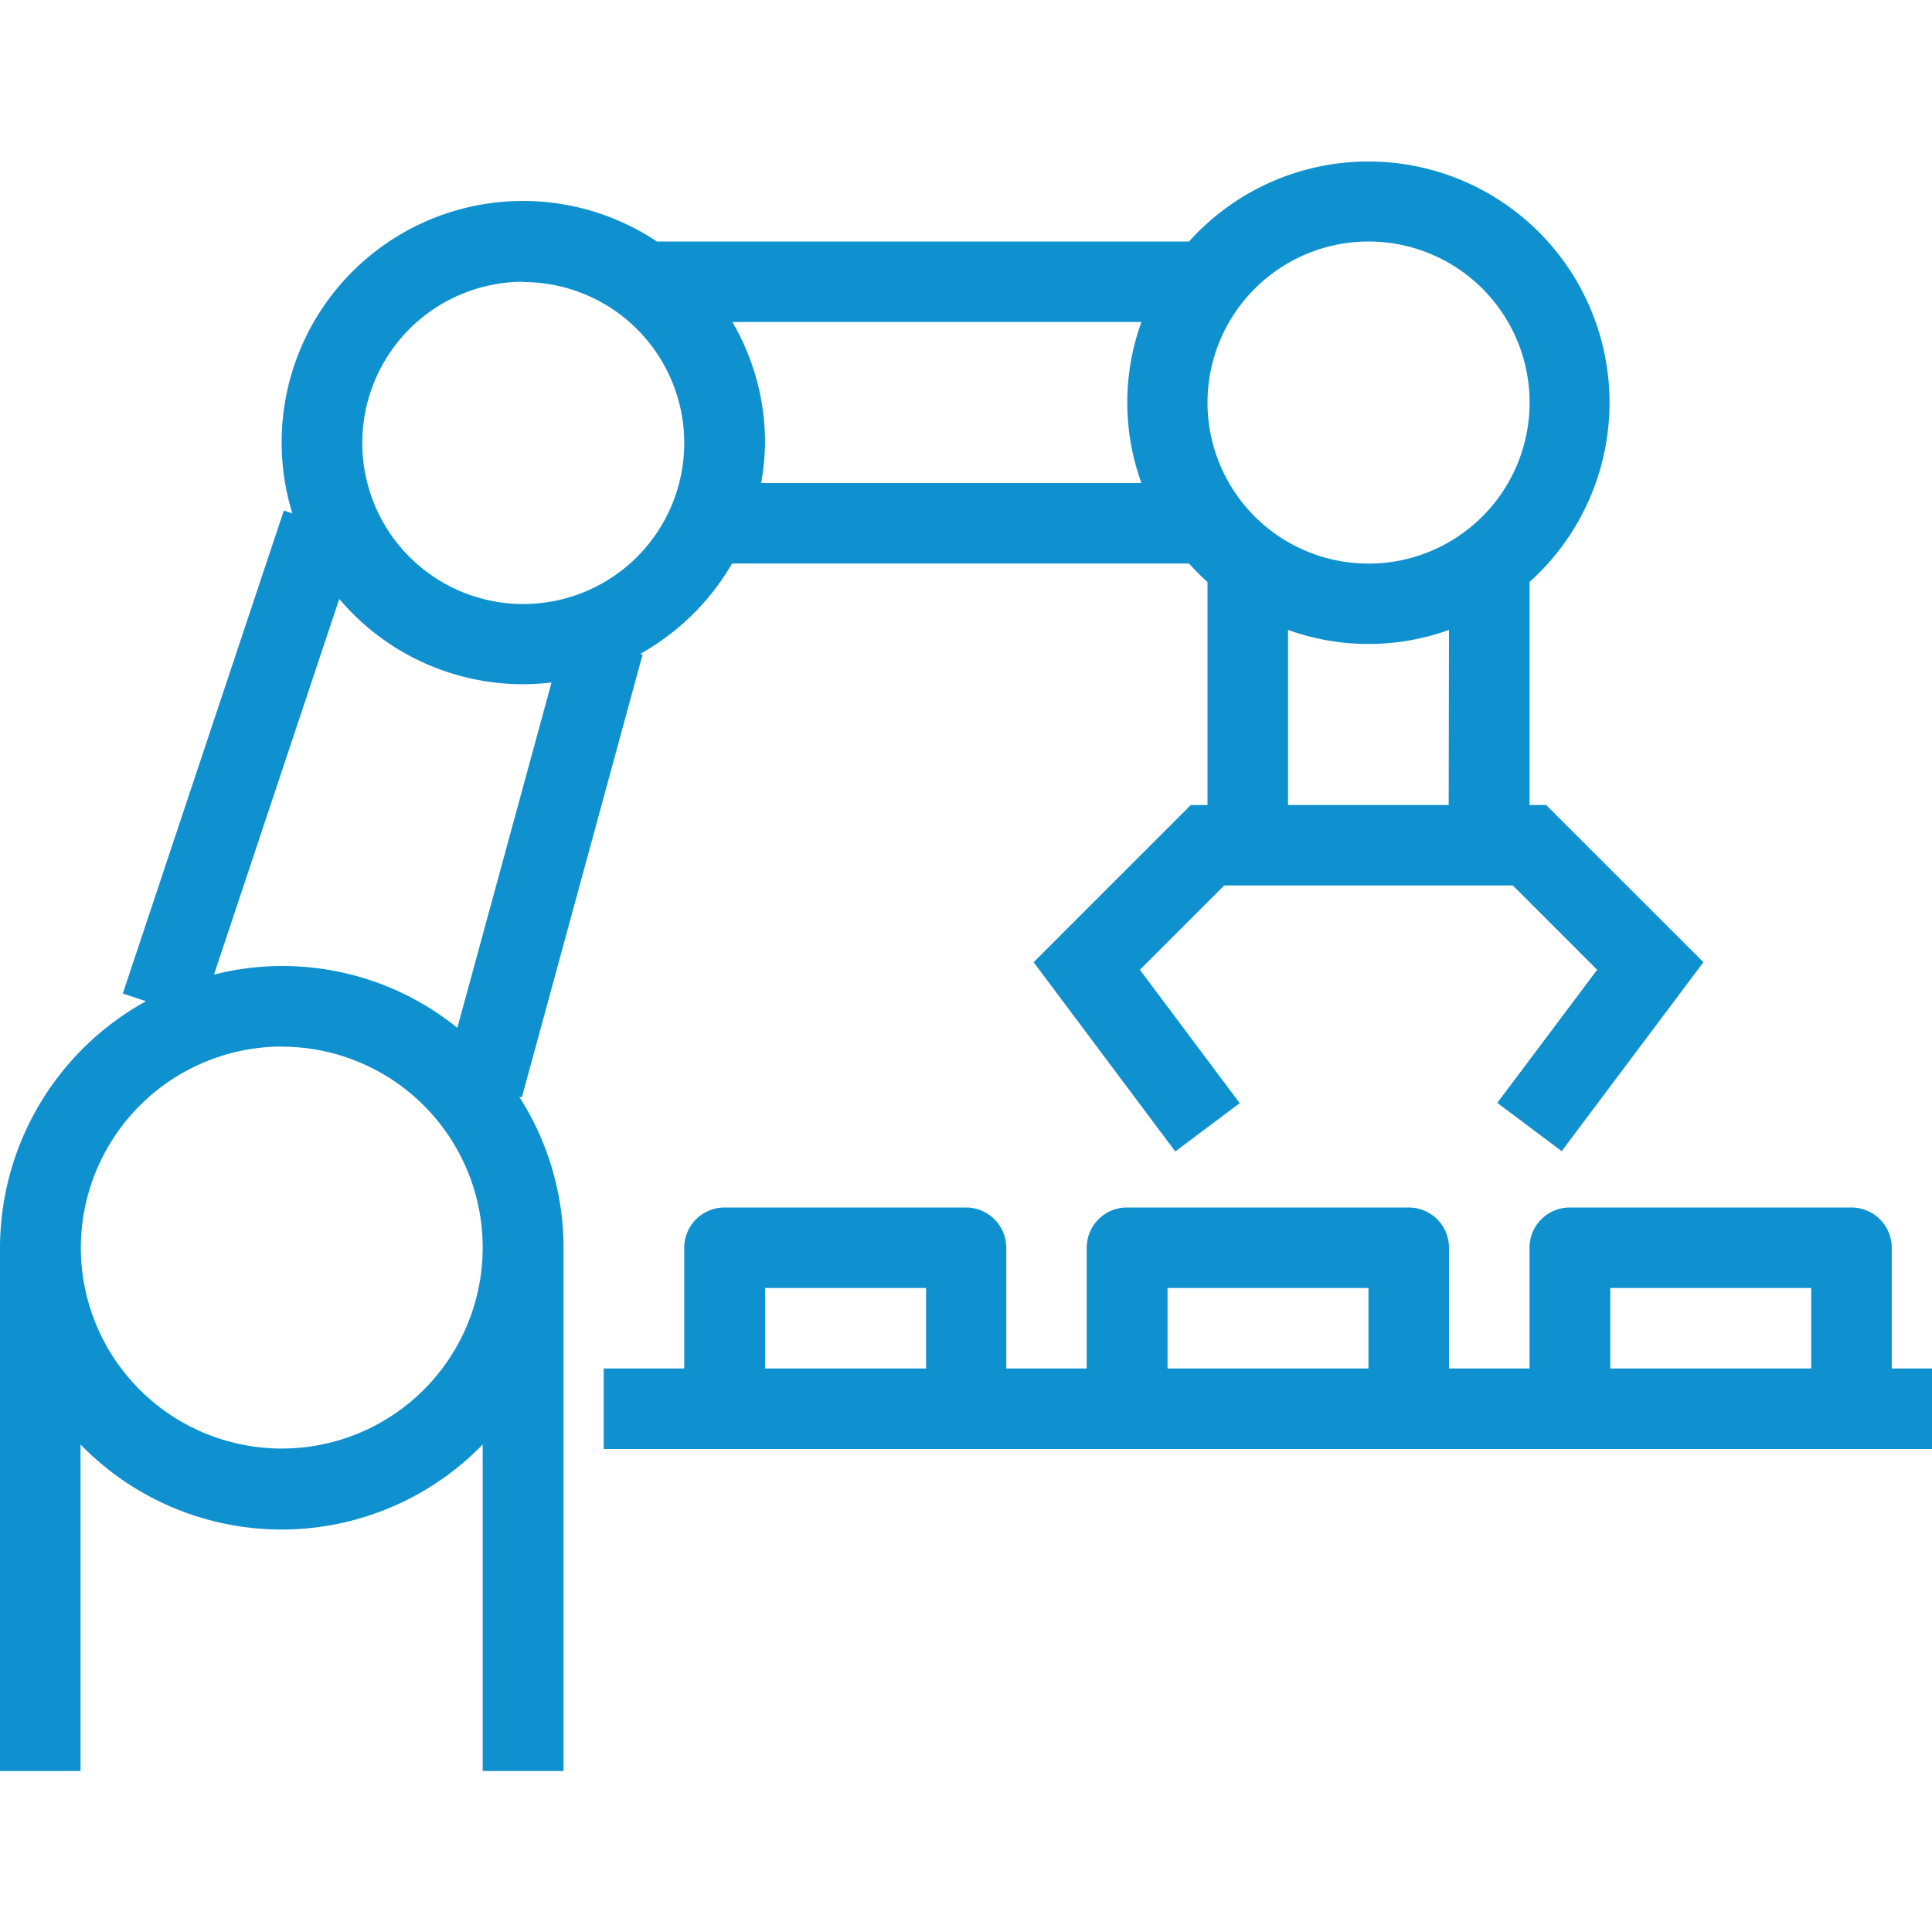
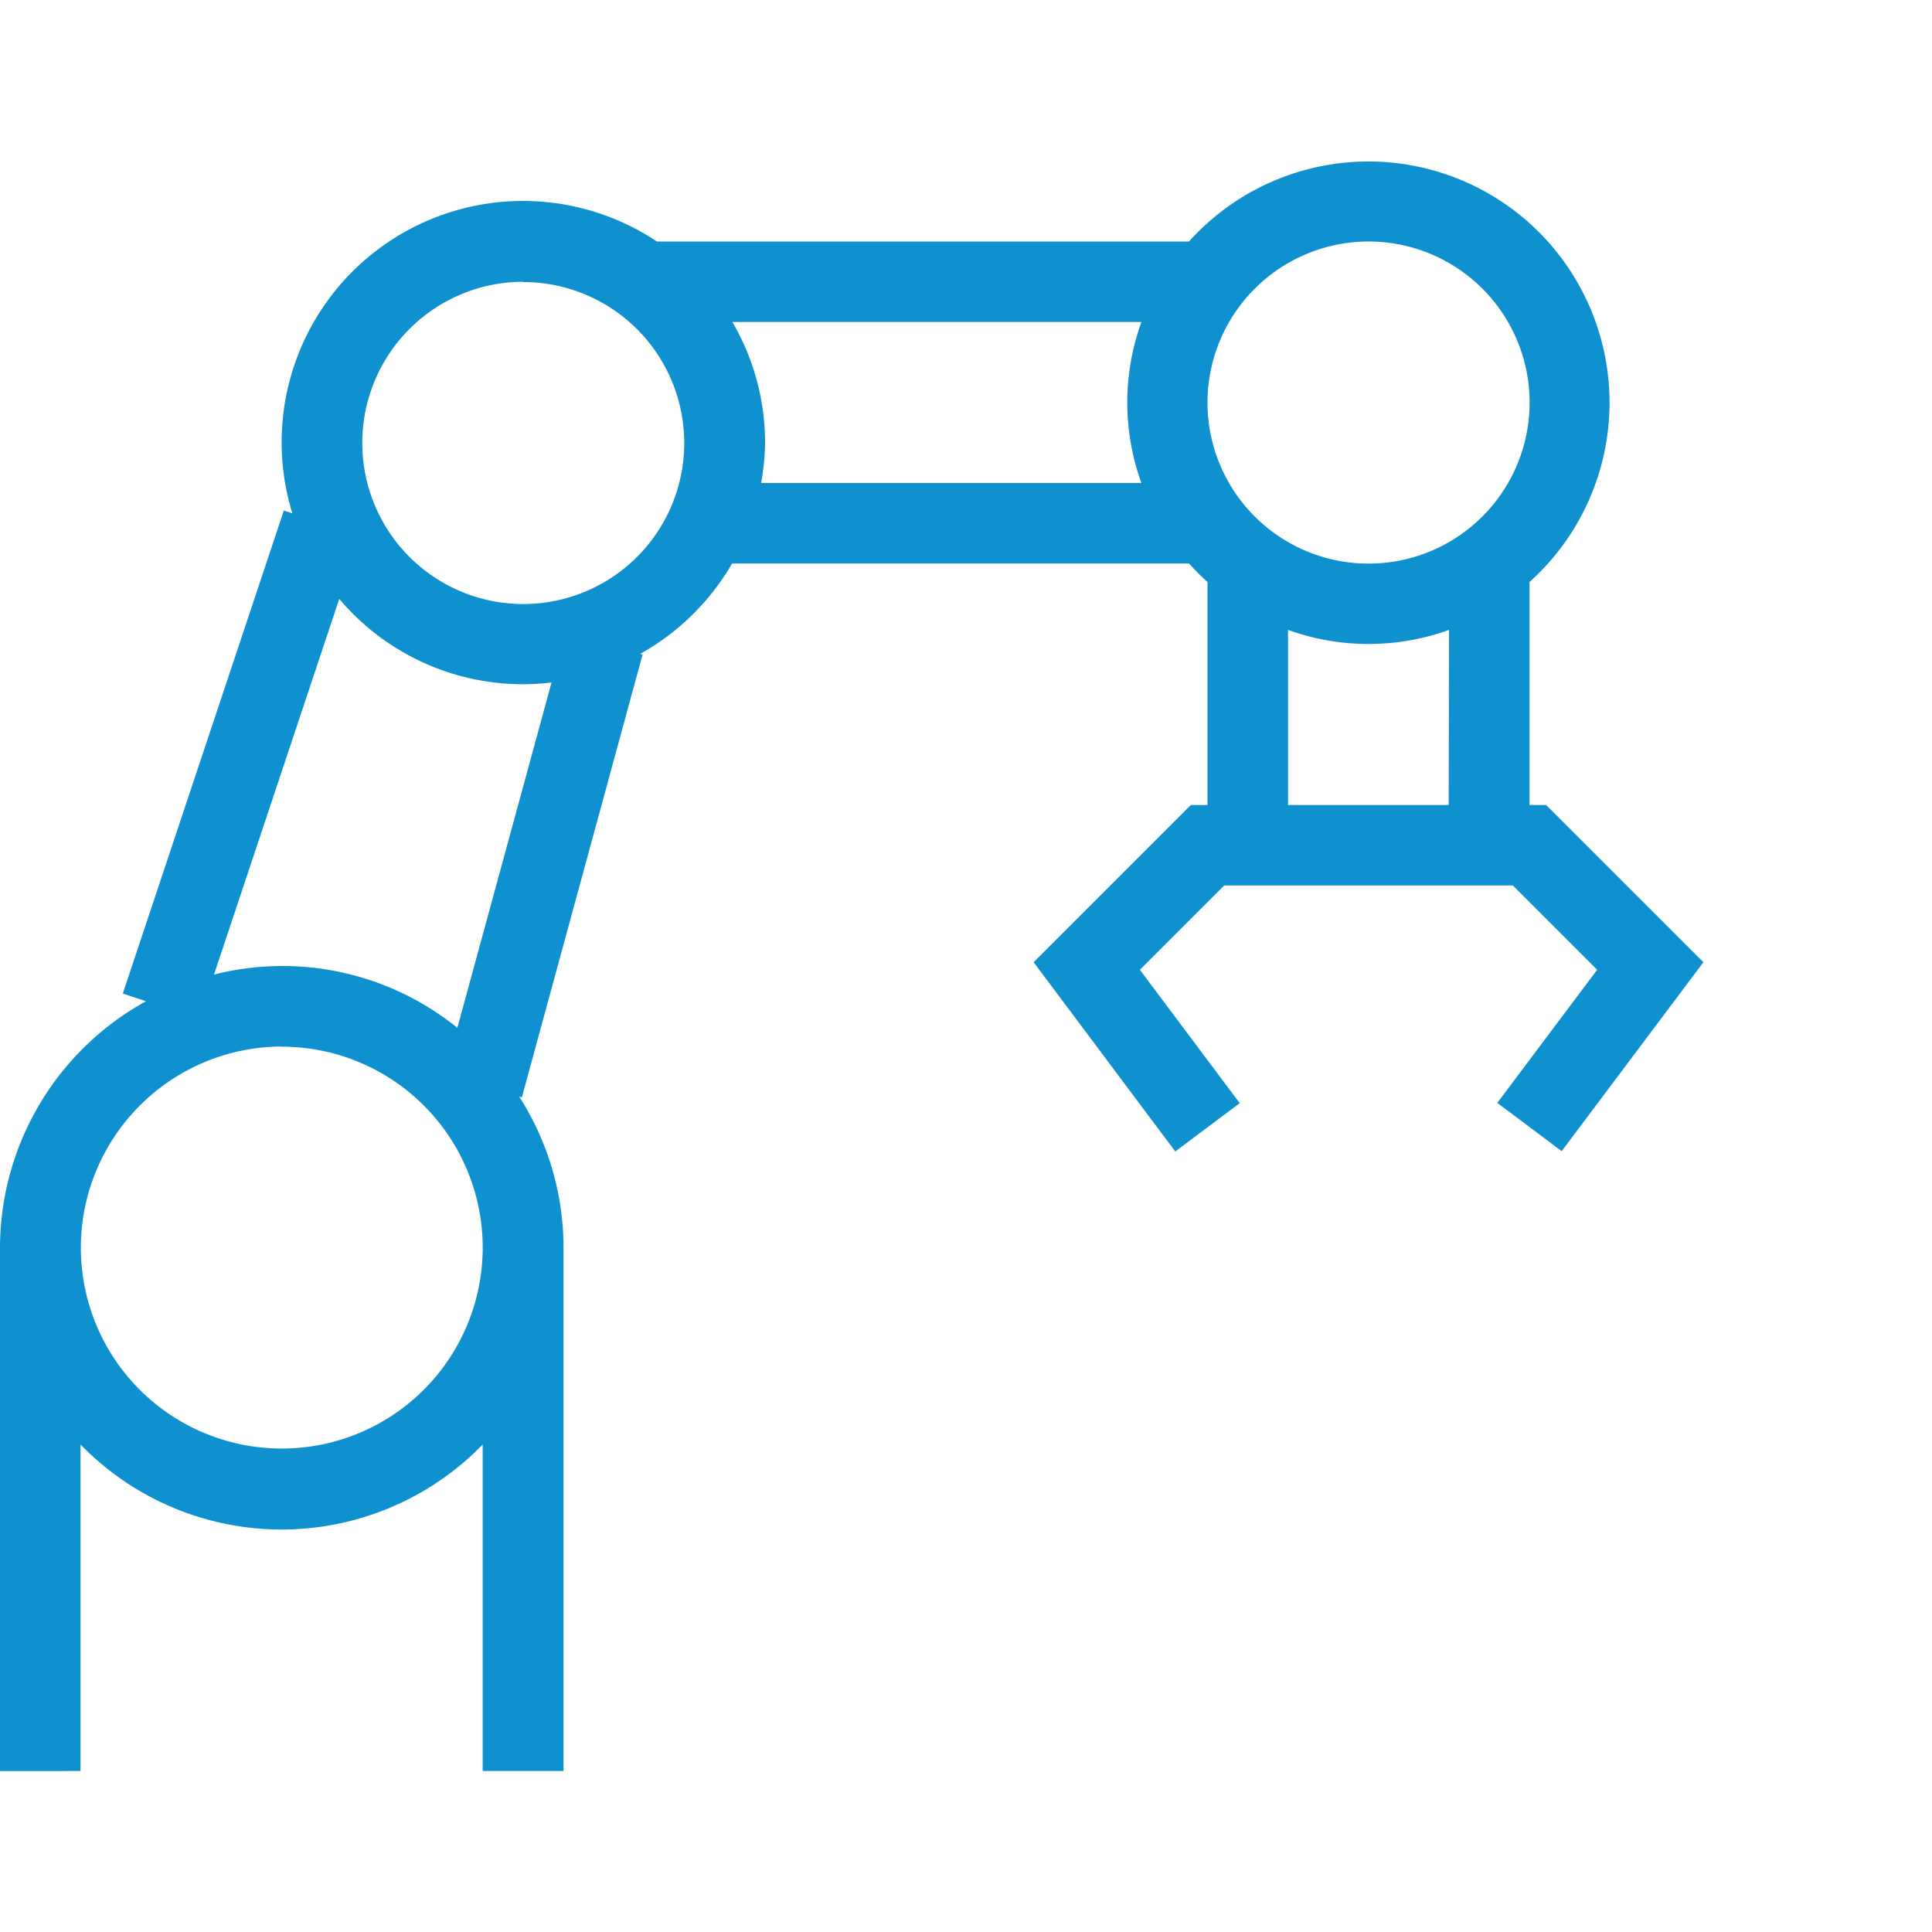
<svg xmlns="http://www.w3.org/2000/svg" id="icons" viewBox="0 0 250 250">
  <defs>
    <style>.cls-1{fill:#0f91d0;}</style>
  </defs>
  <title>icon-industries-robotics-factory-001</title>
  <path class="cls-1" d="M36.46,197.92a36.29,36.29,0,0,0,26-11v42.25H72.92V161.46a36.26,36.26,0,0,0-5.74-19.56l.35.1L83.15,84.7l-.32-.08a31.45,31.45,0,0,0,11.9-11.7h59.13a29.94,29.94,0,0,0,2.39,2.39v28.86h-2.16l-20.34,20.34L152.08,149l8.34-6.25L147.5,125.49l10.91-10.91h37.35l10.91,10.91-12.92,17.22,8.33,6.25,18.34-24.45-20.35-20.34h-2.15V75.31a31.2,31.2,0,1,0-44.06-44.06H85A31.23,31.23,0,0,0,37.83,66.43l-1.1-.37-20.84,62.5,3,1A36.49,36.49,0,0,0,0,161.46v67.71H10.42V186.92A36.29,36.29,0,0,0,36.46,197.92Zm151-93.75H166.67V81.51a30.71,30.71,0,0,0,20.83,0ZM177.08,31.25a20.84,20.84,0,1,1-20.83,20.83A20.86,20.86,0,0,1,177.08,31.25ZM147.66,62.5H98.49A31.94,31.94,0,0,0,99,57.29a31,31,0,0,0-4.23-15.62h52.93a30.55,30.55,0,0,0,0,20.83Zm-79.95-26A20.83,20.83,0,1,1,46.88,57.29,20.85,20.85,0,0,1,67.71,36.46Zm-23.81,41A31.14,31.14,0,0,0,67.71,88.54a31.54,31.54,0,0,0,3.66-.23L59.18,133a36,36,0,0,0-31.49-6.89Zm-7.44,57.94a26,26,0,1,1-26,26A26.07,26.07,0,0,1,36.46,135.42Z" />
-   <path class="cls-1" d="M244.79,161.46a5.21,5.21,0,0,0-5.21-5.21H203.12a5.2,5.2,0,0,0-5.2,5.21v15.62H187.5V161.46a5.21,5.21,0,0,0-5.21-5.21H145.83a5.21,5.21,0,0,0-5.21,5.21v15.62H130.21V161.46a5.21,5.21,0,0,0-5.21-5.21H93.75a5.21,5.21,0,0,0-5.21,5.21v15.62H78.12V187.5H250V177.08h-5.21ZM99,177.08V166.67h20.83v10.41Zm52.08,0V166.67h26v10.41Zm57.29,0V166.67h26v10.41Z" />
</svg>